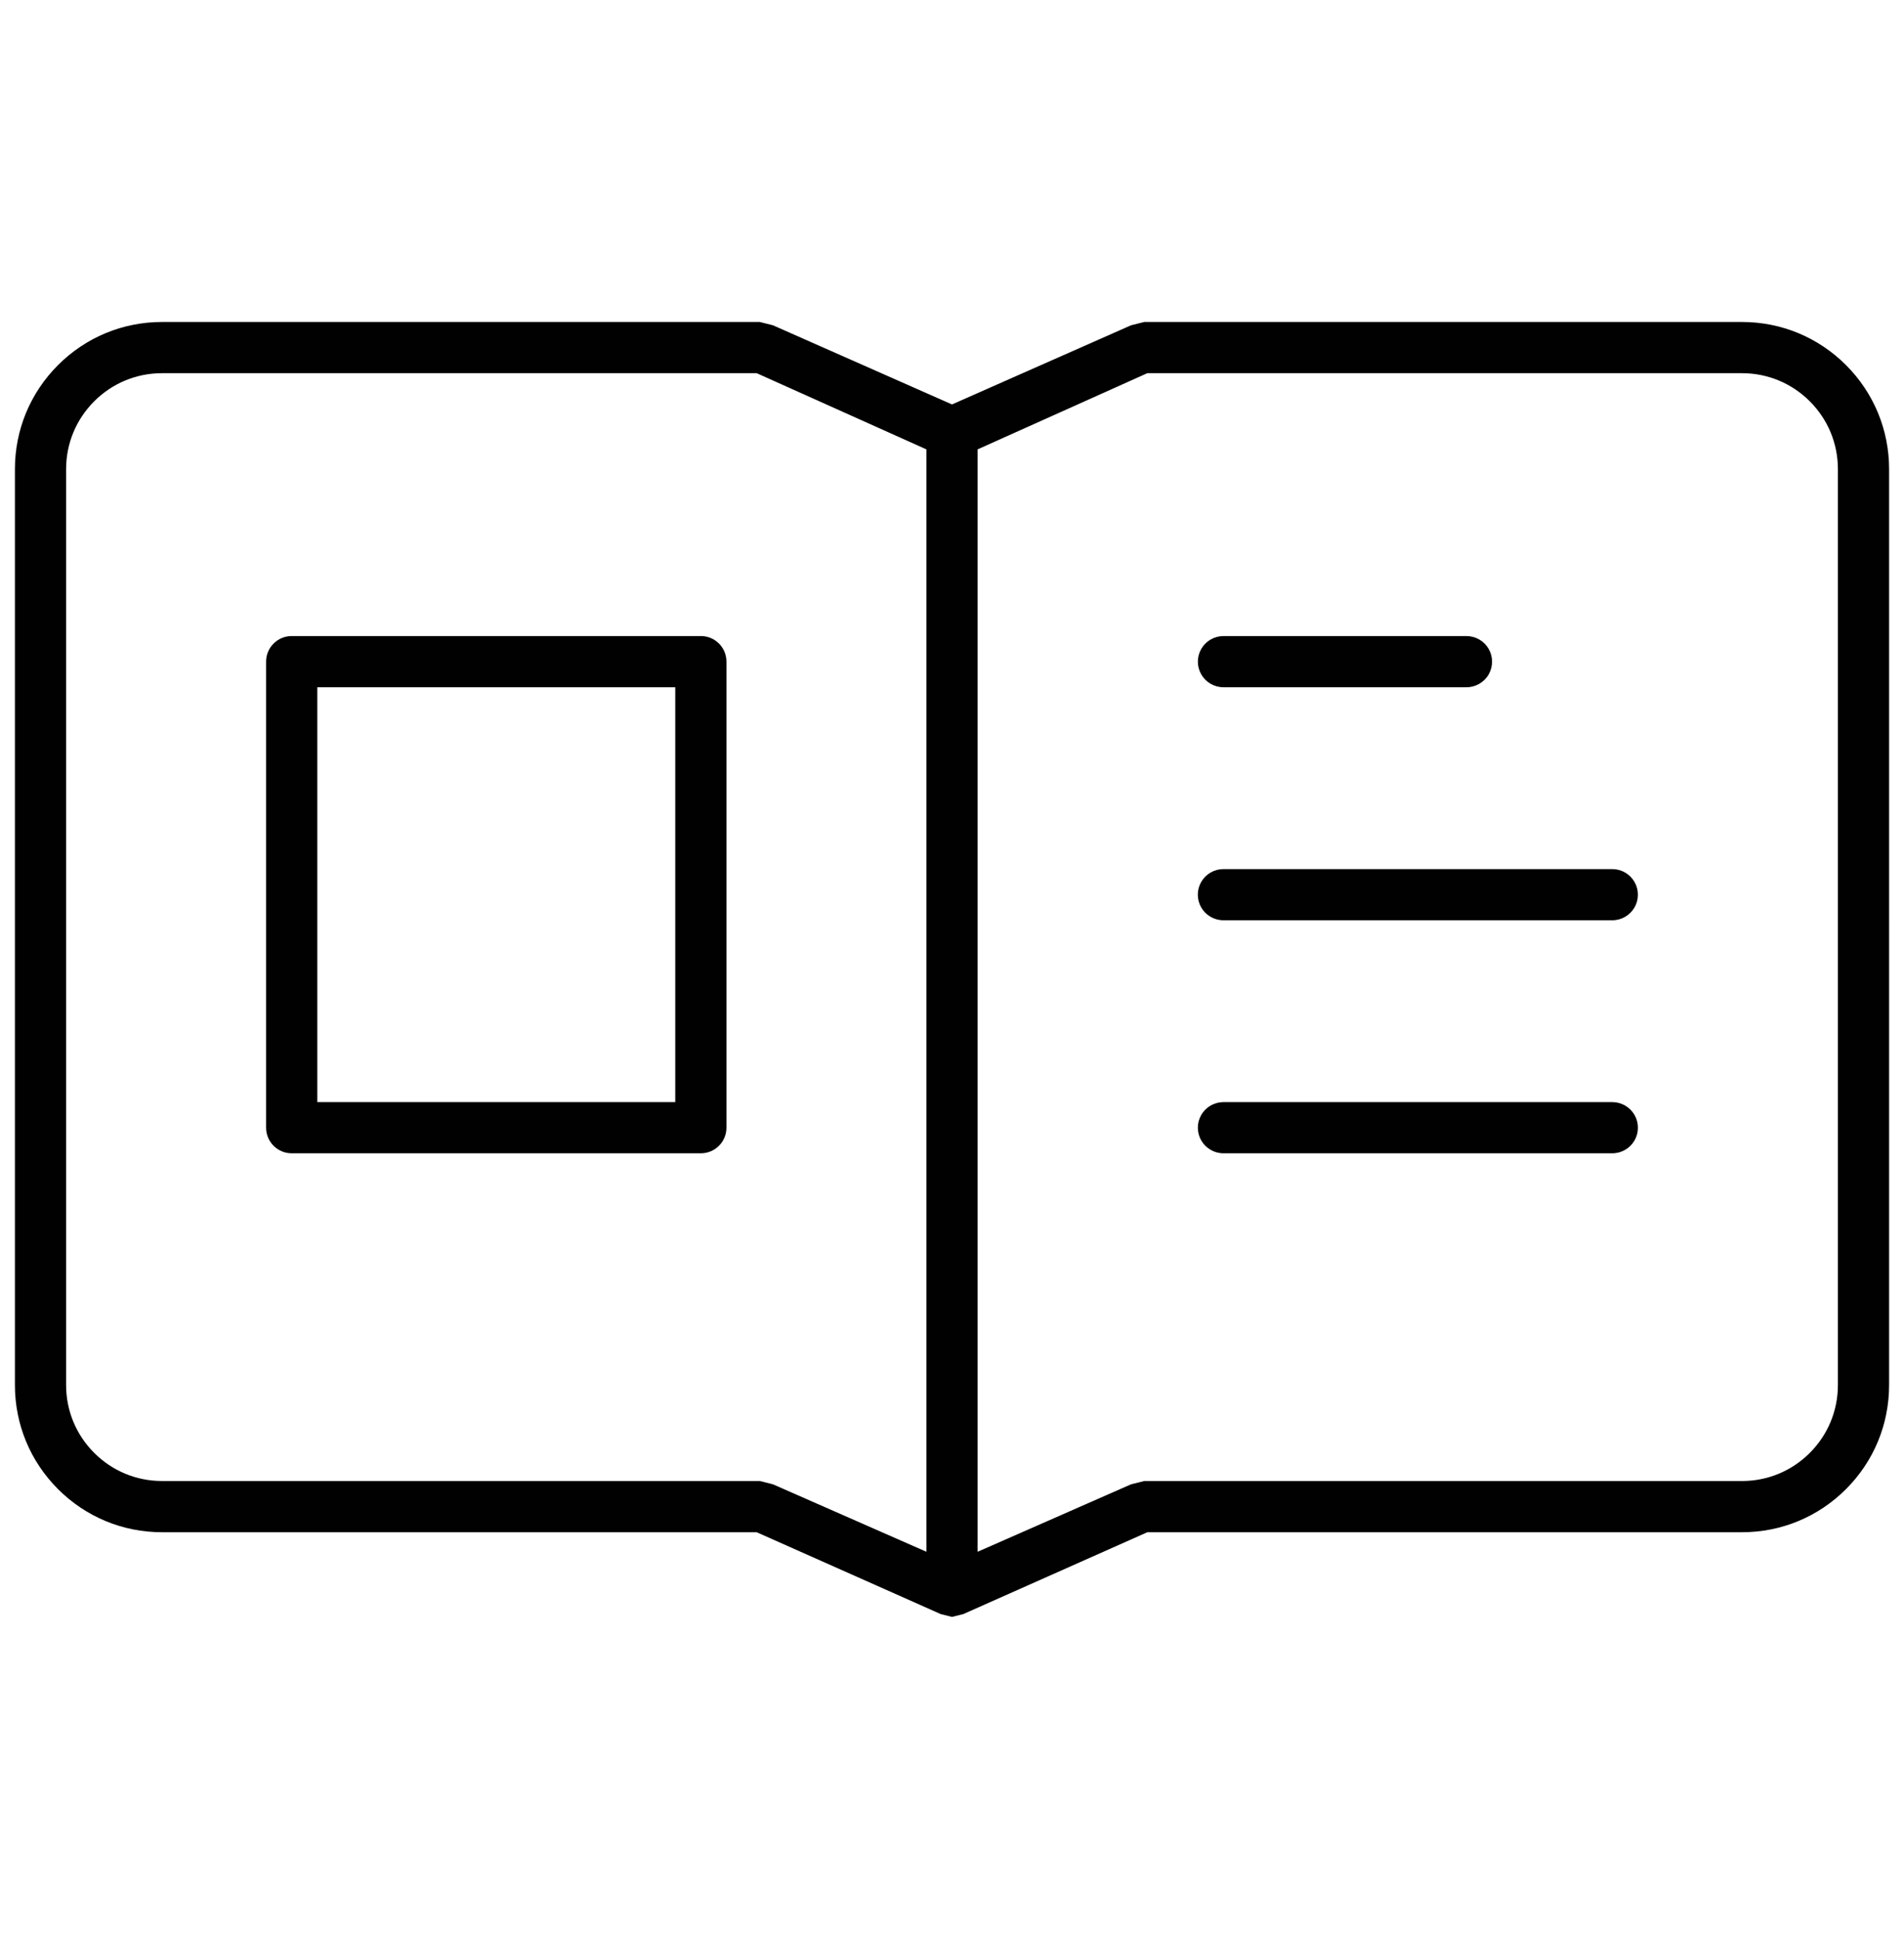
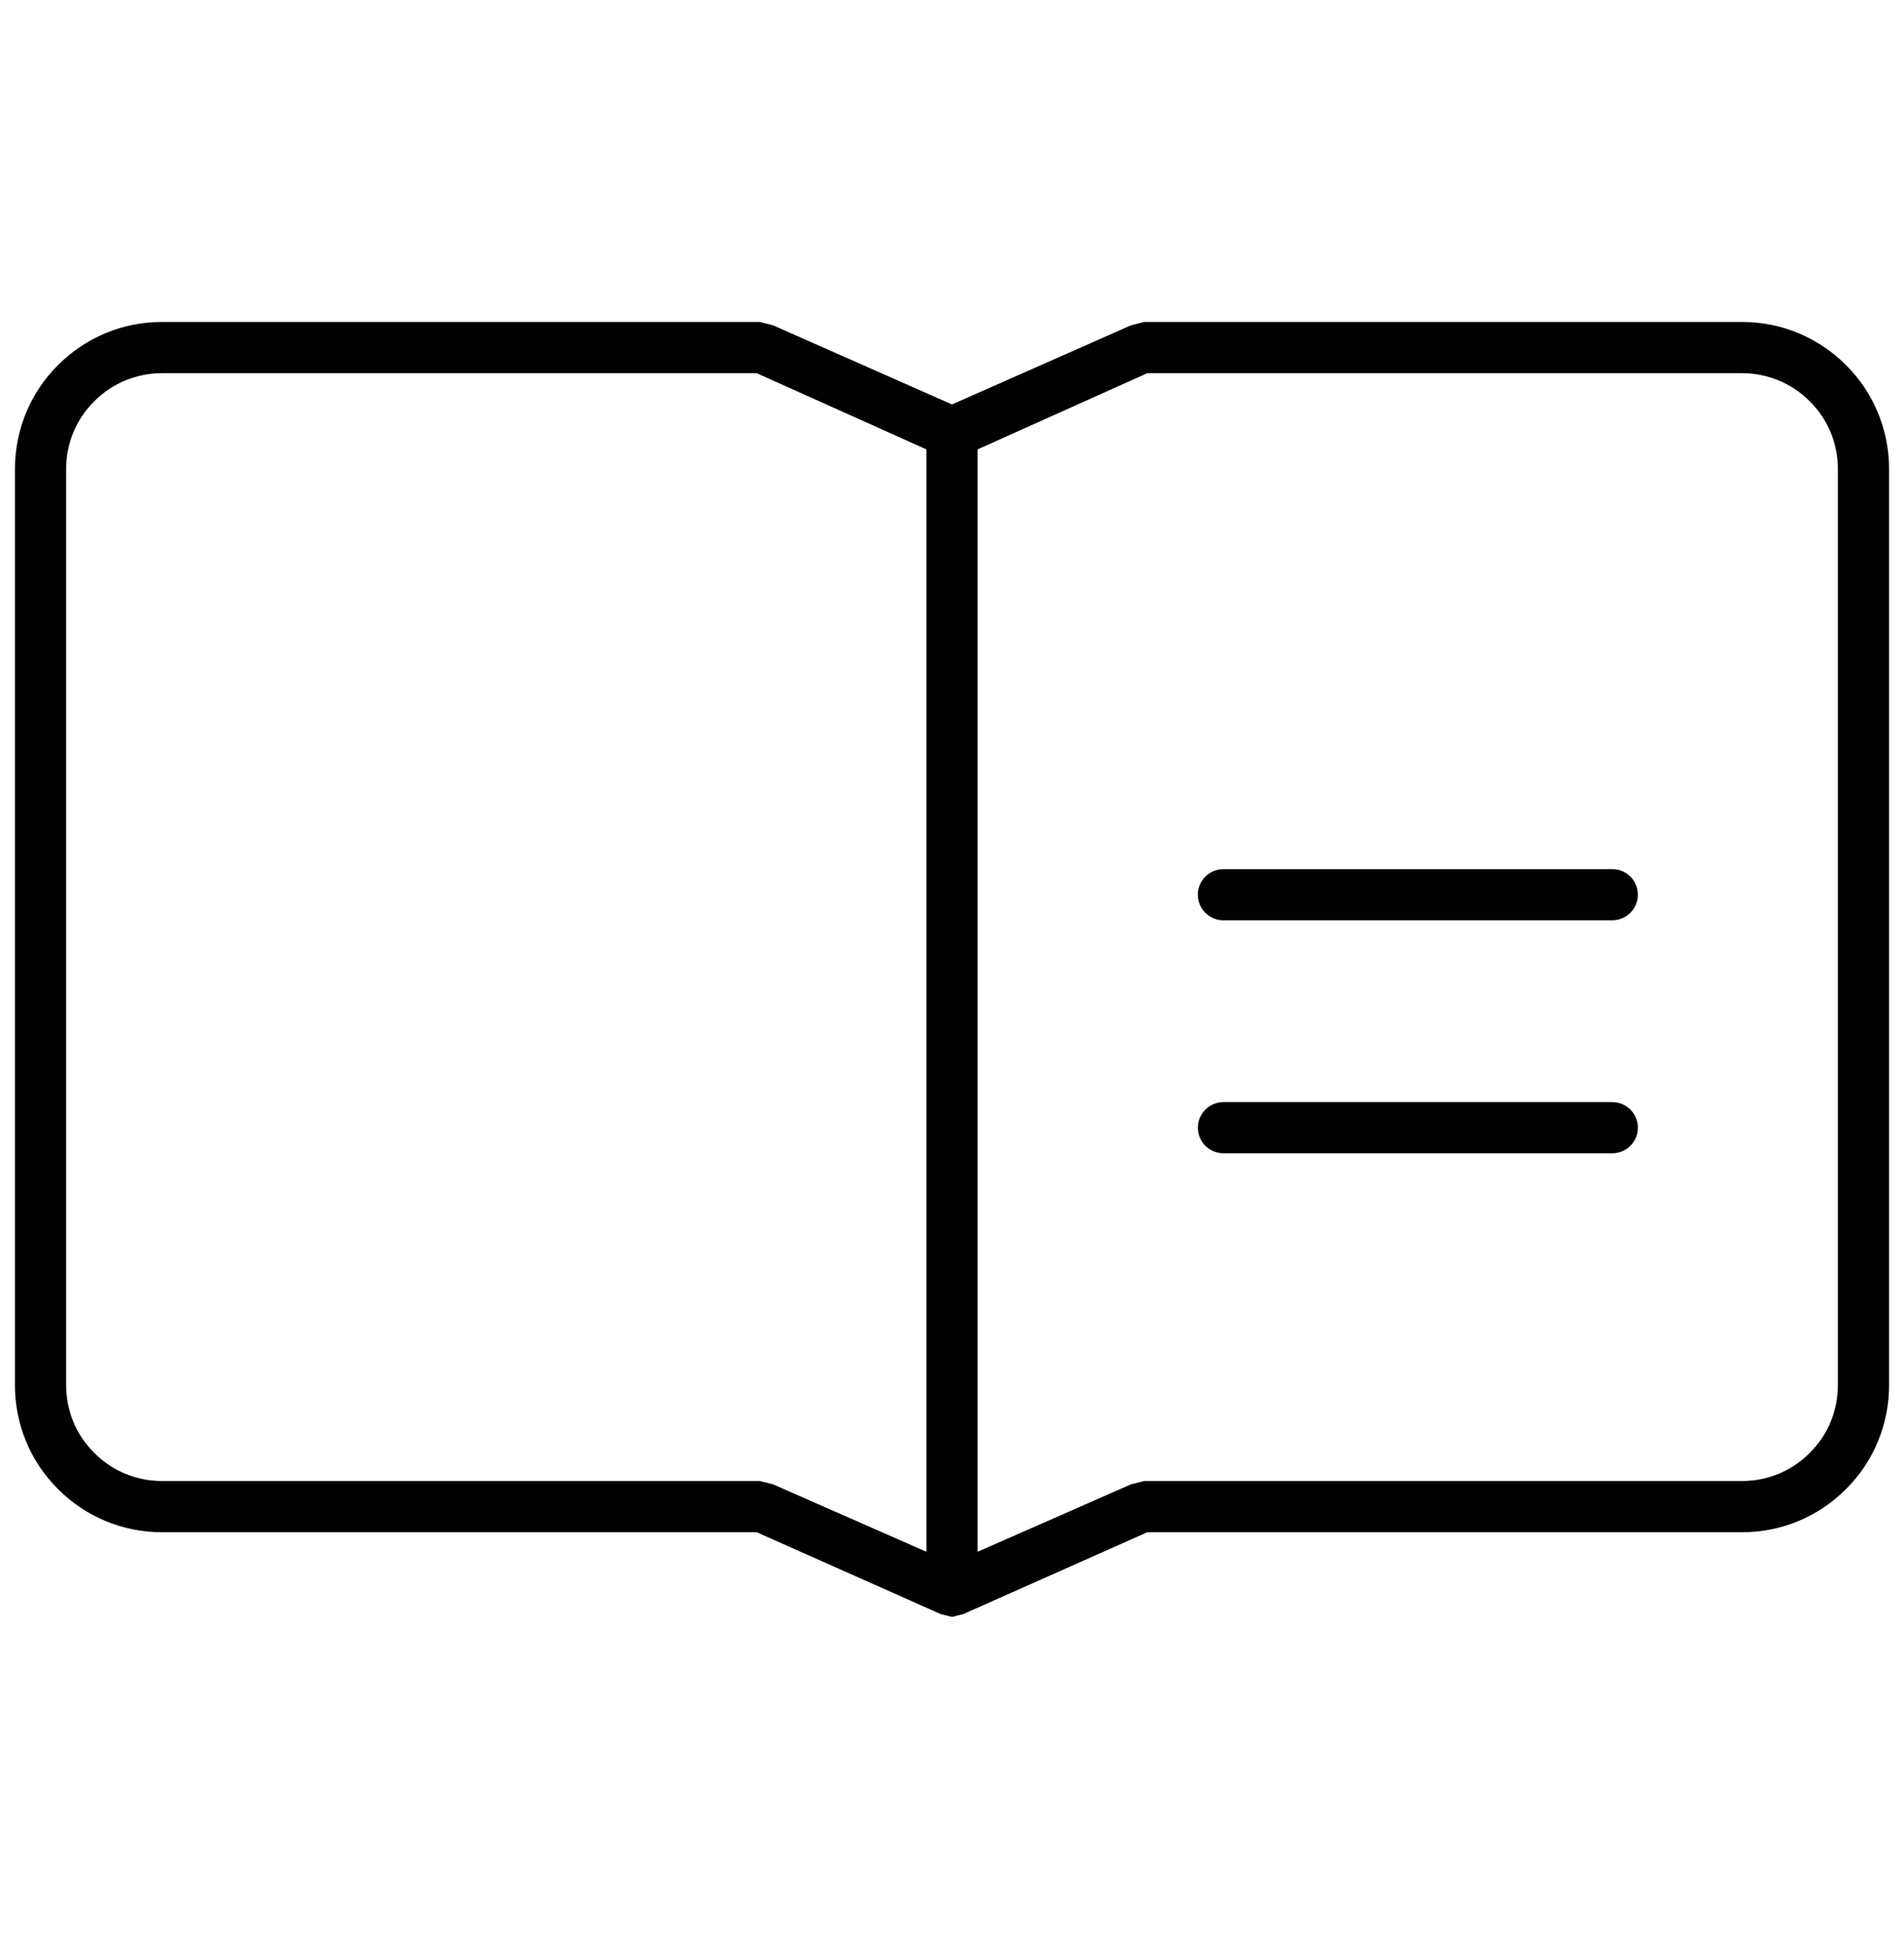
<svg xmlns="http://www.w3.org/2000/svg" viewBox="0 0 1021.03 1039.58" data-sanitized-data-name="Layer 1" data-name="Layer 1" id="Layer_1">
  <defs>
    <style>
      .cls-1 {
        fill: none;
      }

      .cls-1, .cls-2 {
        stroke-width: 0px;
      }

      .cls-2 {
        fill: #010101;
      }
    </style>
  </defs>
-   <path d="m934.14,216.05h-315.46l-78.44,35.2v556.08l61.09-26.84,10.3-2.57h322.5c9.46,0,18.37-3.69,25.07-10.38,6.69-6.7,10.38-15.6,10.38-25.06V251.5c0-9.47-3.69-18.37-10.38-25.07-6.69-6.7-15.6-10.38-25.07-10.38Zm-303.81,123.77c5.29-9.17,15.15-14.86,25.74-14.86h130.34c10.58,0,20.45,5.69,25.74,14.86,5.29,9.17,5.29,20.56,0,29.72-5.3,9.17-15.16,14.86-25.74,14.86h-130.34c-10.59,0-20.45-5.7-25.74-14.86-5.29-9.17-5.29-20.56,0-29.72Zm0,124.91c5.29-9.17,15.15-14.86,25.74-14.86h208.55c10.59,0,20.45,5.7,25.74,14.86,5.29,9.17,5.29,20.56,0,29.72-5.29,9.17-15.15,14.86-25.74,14.86h-208.55c-10.59,0-20.45-5.7-25.74-14.86-5.29-9.17-5.29-20.56,0-29.72Zm260.03,154.64c-5.29,9.17-15.15,14.86-25.74,14.86h-208.55c-10.59,0-20.45-5.7-25.74-14.86-5.29-9.17-5.29-20.56,0-29.72,5.29-9.17,15.15-14.86,25.74-14.86h208.55c10.59,0,20.45,5.7,25.74,14.86,5.29,9.17,5.29,20.56,0,29.72Z" class="cls-1" />
-   <path d="m86.9,216.05c-9.47,0-18.37,3.69-25.07,10.38s-10.38,15.6-10.38,25.07v490.96c0,9.47,3.69,18.37,10.38,25.07,6.7,6.7,15.6,10.38,25.06,10.38h322.5l10.31,2.57,61.09,26.84V251.25l-78.44-35.2H86.9Zm318.65,388.46c0,7.94-3.09,15.4-8.7,21.02-5.62,5.62-13.09,8.71-21.02,8.71h-219.41c-7.93,0-15.4-3.09-21.02-8.71-5.62-5.62-8.71-13.08-8.71-21.02v-249.83c0-7.94,3.09-15.41,8.7-21.02,5.62-5.61,13.08-8.7,21.02-8.7h219.41c7.94,0,15.4,3.09,21.02,8.7,5.62,5.62,8.71,13.08,8.71,21.02v249.83Z" class="cls-1" />
+   <path d="m934.14,216.05h-315.46l-78.44,35.2v556.08l61.09-26.84,10.3-2.57h322.5c9.46,0,18.37-3.69,25.07-10.38,6.69-6.7,10.38-15.6,10.38-25.06V251.5c0-9.47-3.69-18.37-10.38-25.07-6.69-6.7-15.6-10.38-25.07-10.38Zm-303.81,123.77c5.29-9.17,15.15-14.86,25.74-14.86h130.34c10.58,0,20.45,5.69,25.74,14.86,5.29,9.17,5.29,20.56,0,29.72-5.3,9.17-15.16,14.86-25.74,14.86h-130.34c-10.59,0-20.45-5.7-25.74-14.86-5.29-9.17-5.29-20.56,0-29.72Zm0,124.91c5.29-9.17,15.15-14.86,25.74-14.86h208.55c10.59,0,20.45,5.7,25.74,14.86,5.29,9.17,5.29,20.56,0,29.72-5.29,9.17-15.15,14.86-25.74,14.86h-208.55Zm260.03,154.64c-5.29,9.17-15.15,14.86-25.74,14.86h-208.55c-10.59,0-20.45-5.7-25.74-14.86-5.29-9.17-5.29-20.56,0-29.72,5.29-9.17,15.15-14.86,25.74-14.86h208.55c10.59,0,20.45,5.7,25.74,14.86,5.29,9.17,5.29,20.56,0,29.72Z" class="cls-1" />
  <rect height="190.38" width="159.96" y="384.41" x="186.14" class="cls-1" />
  <path d="m934.13,172.6h-320.53l-7.07,1.77-96.02,42.43-96.02-42.43-7.07-1.77H86.9c-21.07,0-40.89,8.21-55.79,23.11-14.9,14.9-23.11,34.71-23.11,55.79v490.96c0,21.07,8.21,40.89,23.11,55.79,14.9,14.9,34.71,23.11,55.79,23.11h318.87l98.67,43.86,6.08,1.52,6.08-1.52,98.67-43.86h318.87c21.08,0,40.89-8.21,55.79-23.11,14.9-14.9,23.11-34.71,23.11-55.79V251.5c0-21.07-8.21-40.89-23.11-55.79-14.9-14.9-34.71-23.11-55.79-23.11Zm-437.34,659.23l-82.29-36.16-7.08-1.77H86.9c-13.74,0-26.66-5.35-36.38-15.07-9.72-9.72-15.07-22.64-15.07-36.38V251.5c0-13.74,5.35-26.66,15.07-36.38s22.64-15.07,36.38-15.07h318.88l91.01,40.84v590.95Zm488.79-89.37c0,13.74-5.35,26.66-15.07,36.38-9.72,9.72-22.64,15.07-36.38,15.07h-320.53l-7.08,1.77-82.28,36.16V240.89l91.01-40.84h318.88c13.74,0,26.66,5.35,36.38,15.07,9.72,9.72,15.07,22.64,15.07,36.38v490.96Z" class="cls-2" />
-   <path d="m375.83,340.96h0s-219.41,0-219.41,0c-3.67,0-7.11,1.43-9.71,4.02-2.59,2.59-4.02,6.04-4.02,9.7v249.83c0,3.61,1.46,7.15,4.02,9.7,2.6,2.59,6.04,4.02,9.71,4.02h219.41c3.66,0,7.11-1.43,9.71-4.02,2.59-2.59,4.02-6.03,4.02-9.7v-249.83c0-3.67-1.43-7.12-4.02-9.71-2.59-2.59-6.04-4.02-9.71-4.02Zm-13.72,249.83h-191.96v-222.38h191.96v222.38Z" class="cls-2" />
-   <path d="m656.07,368.41h130.34c4.89,0,9.44-2.63,11.89-6.86,2.44-4.23,2.44-9.49,0-13.72-2.44-4.23-7-6.86-11.88-6.86h-130.34c-4.89,0-9.44,2.63-11.88,6.86-2.45,4.23-2.45,9.49,0,13.72,2.44,4.23,7,6.86,11.89,6.86Z" class="cls-2" />
  <path d="m656.07,493.32h208.55c4.89,0,9.44-2.63,11.88-6.86,2.45-4.23,2.45-9.49,0-13.72-2.44-4.23-7-6.86-11.89-6.86h-208.55c-4.89,0-9.44,2.63-11.89,6.86-2.45,4.23-2.45,9.49,0,13.72,2.44,4.23,7,6.86,11.89,6.86Z" class="cls-2" />
  <path d="m864.62,590.79h-208.55c-4.89,0-9.44,2.63-11.88,6.86-2.45,4.23-2.45,9.49,0,13.72,2.44,4.23,7,6.86,11.89,6.86h208.55c4.89,0,9.44-2.63,11.88-6.86,2.45-4.23,2.45-9.49,0-13.72-2.44-4.23-7-6.86-11.89-6.86Z" class="cls-2" />
</svg>